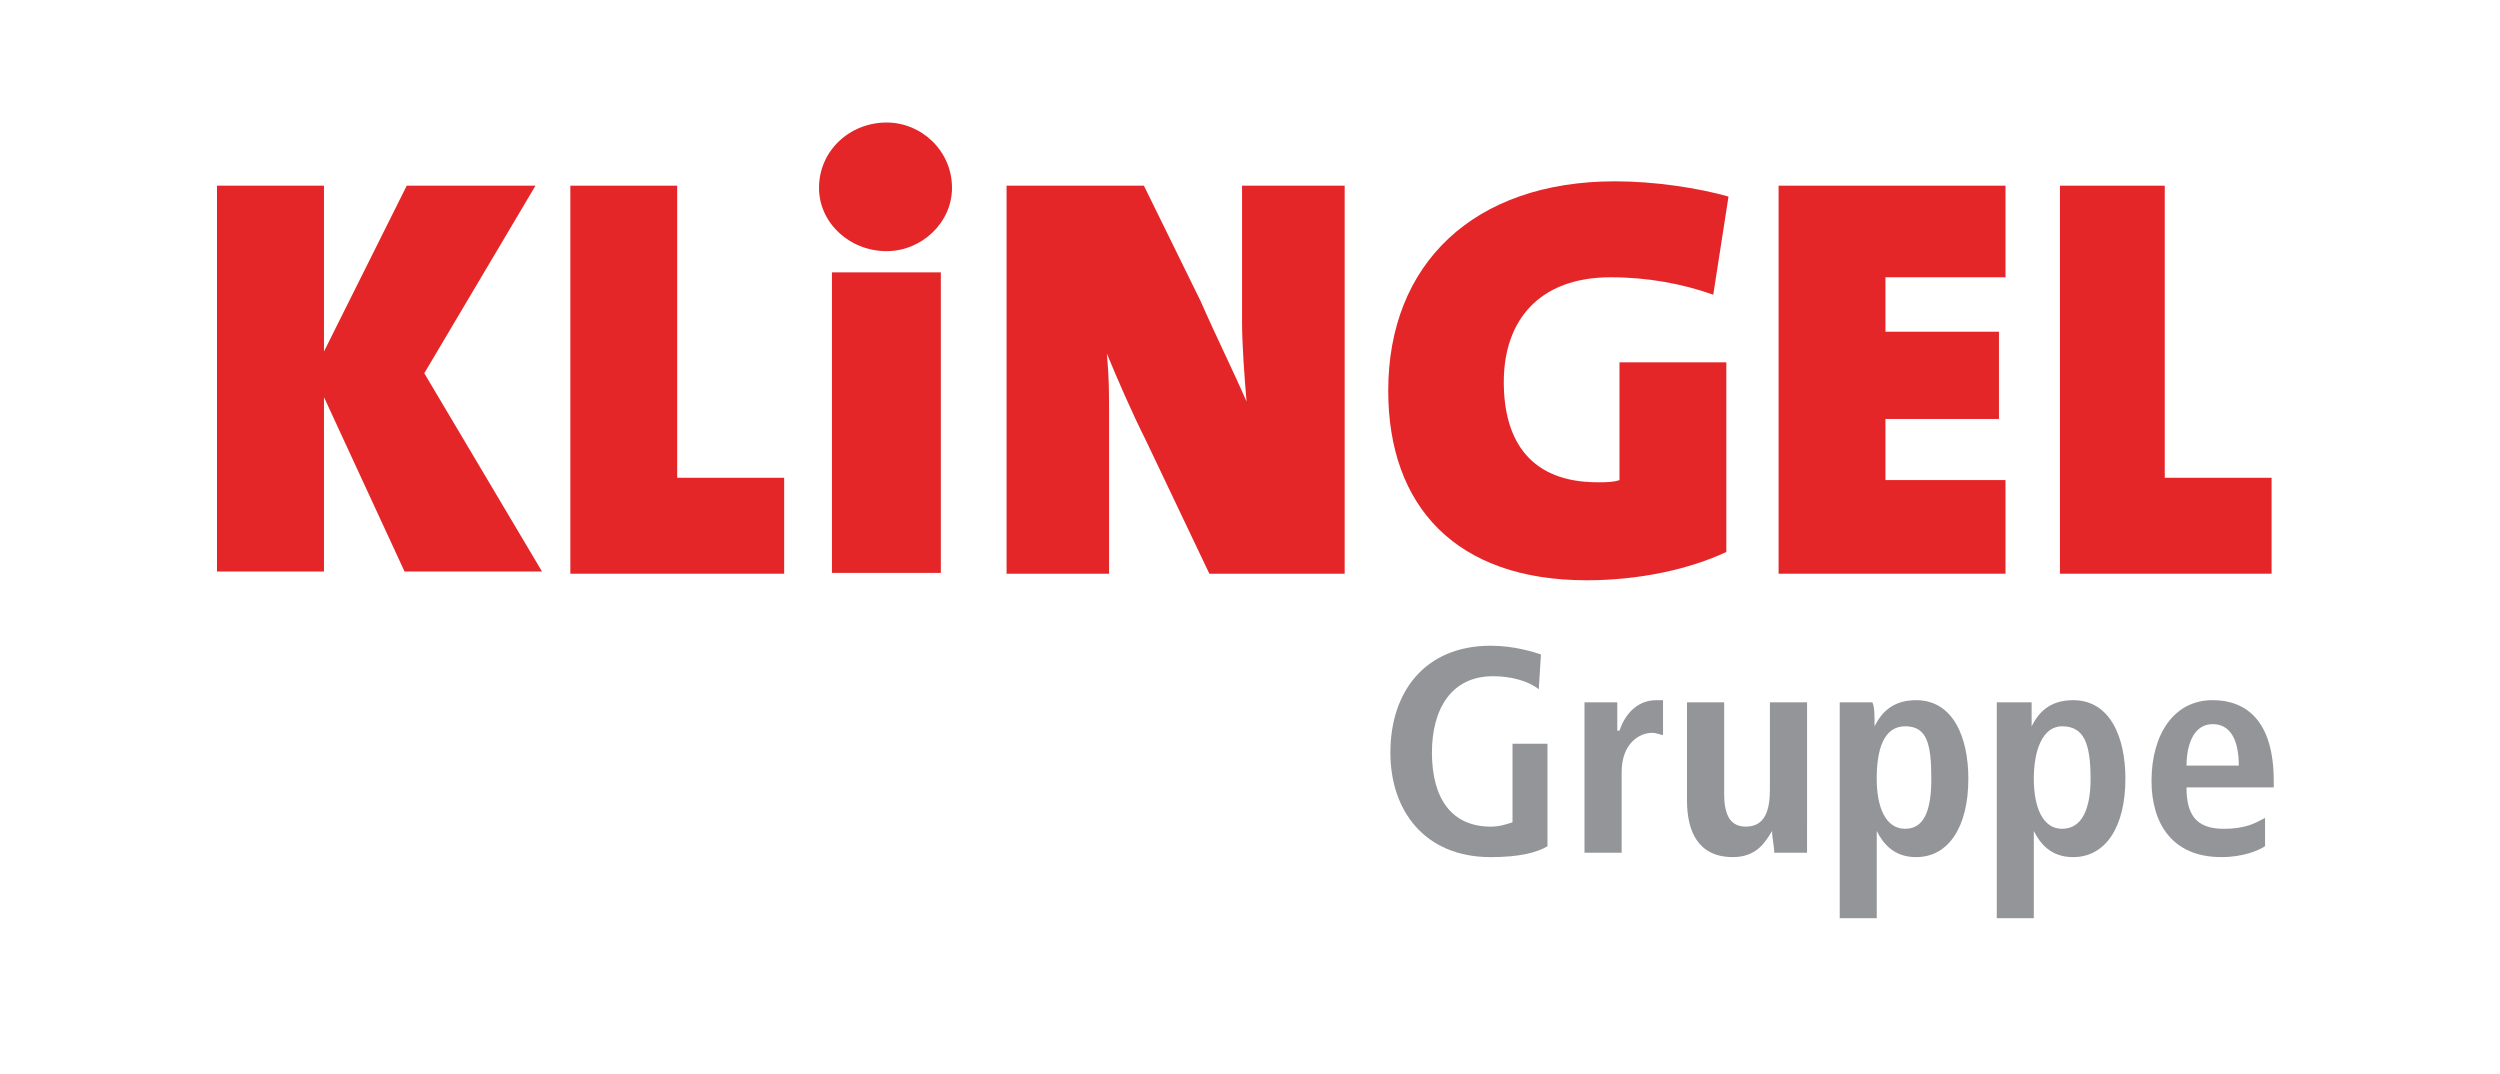
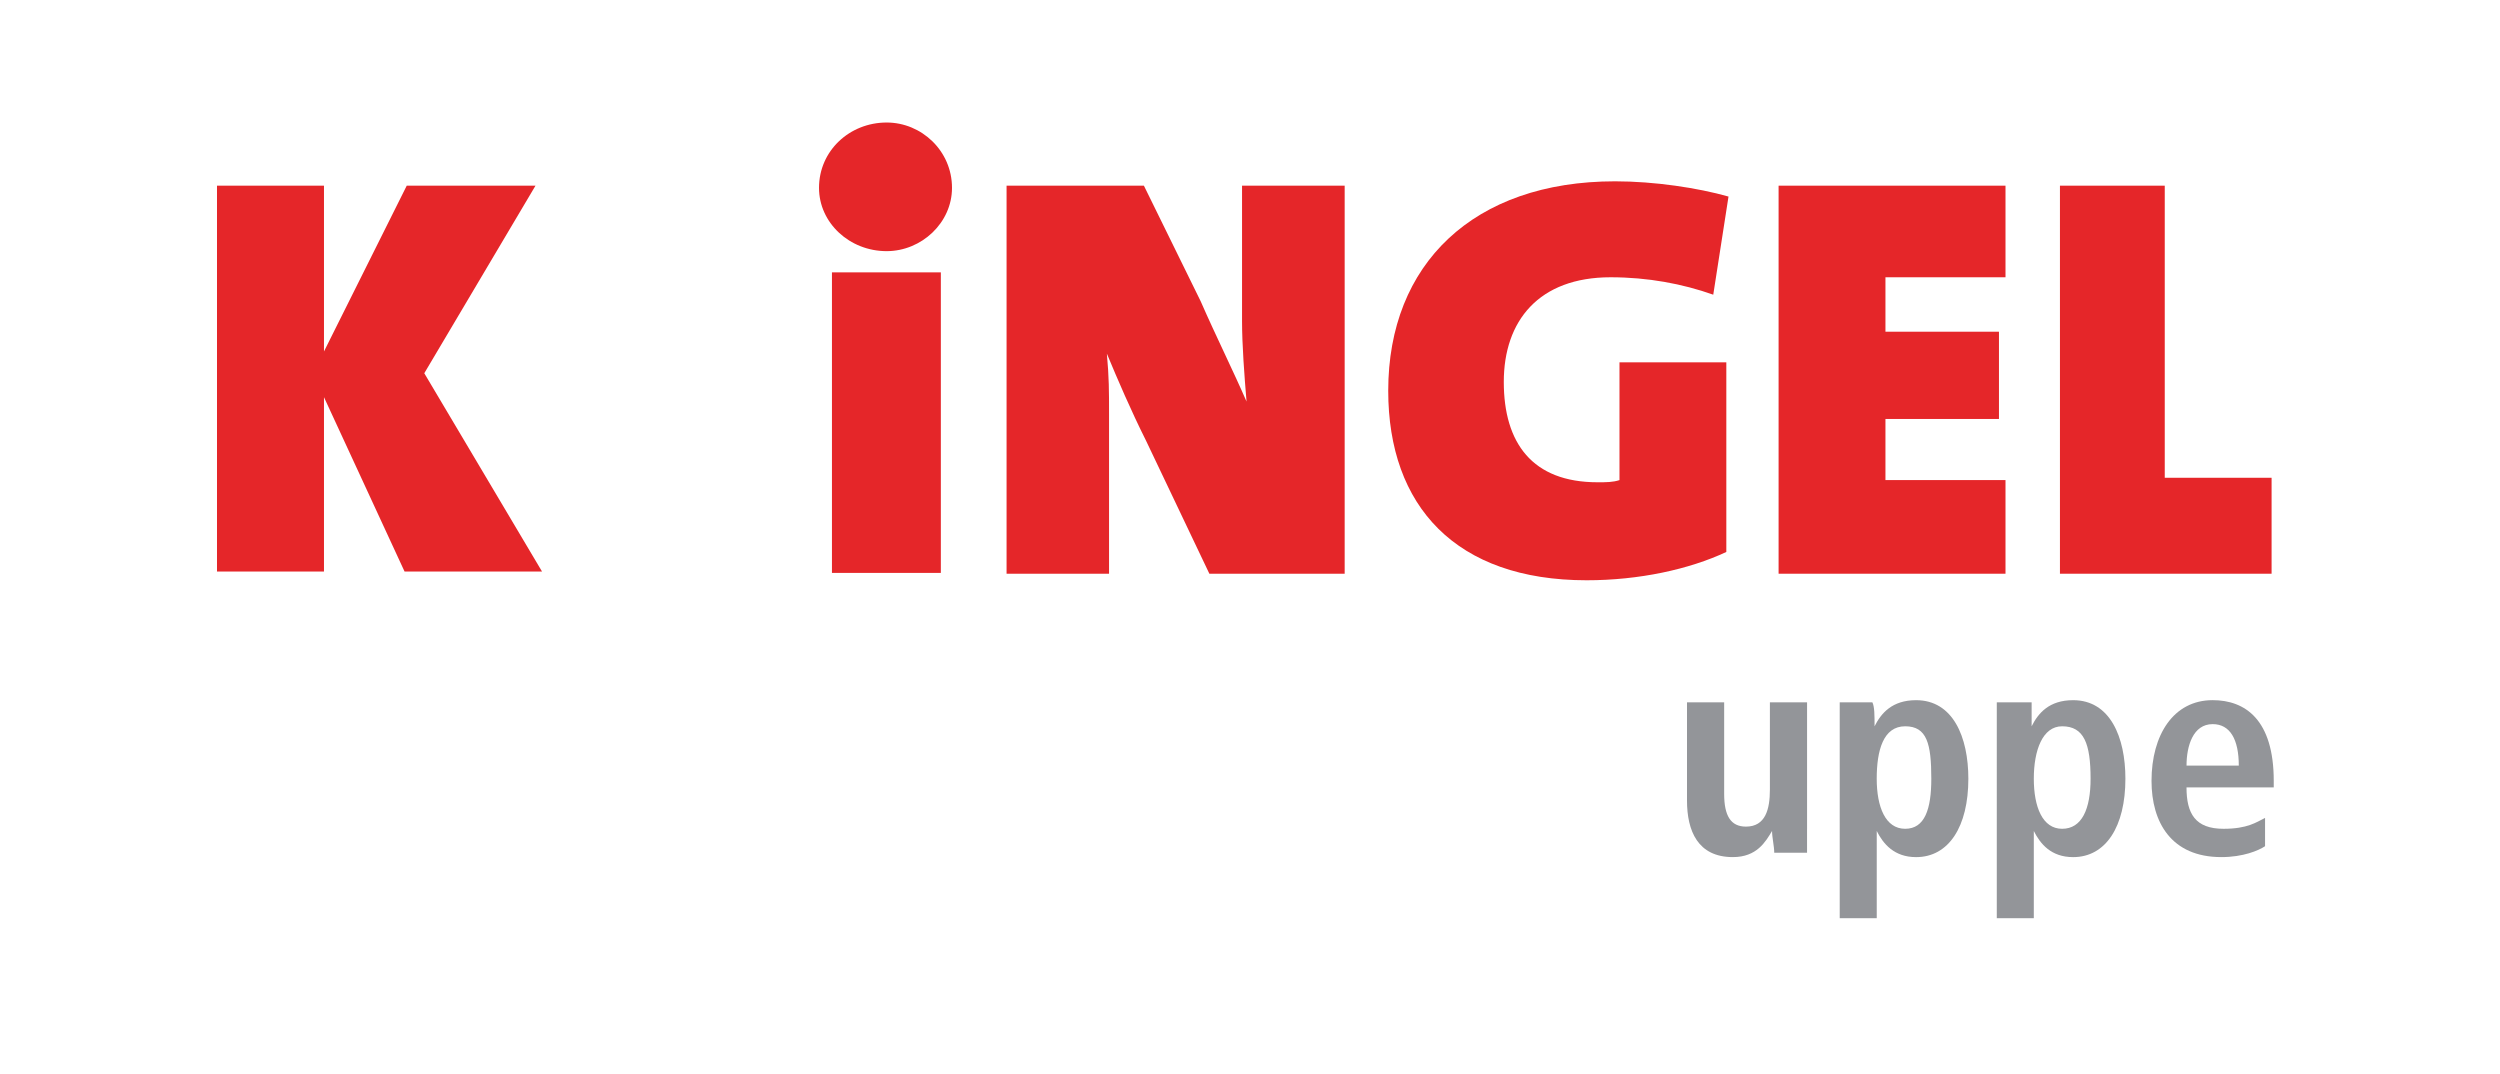
<svg xmlns="http://www.w3.org/2000/svg" xmlns:xlink="http://www.w3.org/1999/xlink" version="1.1" id="Ebene_1" x="0px" y="0px" width="137.755px" height="59.184px" viewBox="0 0 137.755 59.184" enable-background="new 0 0 137.755 59.184" xml:space="preserve">
  <polygon fill="#E52629" points="22.412,10.231 17.852,19.366 17.852,10.231 11.957,10.231 11.957,31.493 17.852,31.493   17.852,21.886 22.292,31.493 29.867,31.493 23.379,20.566 29.507,10.231 " />
  <polygon fill="#E52629" points="125.169,31.613 125.169,26.326 119.282,26.326 119.282,10.231 113.507,10.231 113.507,31.613 " />
  <polygon fill="#E52629" points="110.507,31.613 110.507,26.453 103.892,26.453 103.892,23.086 110.147,23.086 110.147,18.278   103.892,18.278 103.892,15.278 110.507,15.278 110.507,10.231 98.004,10.231 98.004,31.613 " />
  <path fill="#E52629" d="M95.244,10.831c-1.688-0.48-4.088-0.84-6.248-0.84c-7.815,0-12.502,4.568-12.502,11.535  c0,6.367,3.727,10.448,10.935,10.448c2.887,0,5.647-0.6,7.695-1.56V19.966h-5.887v6.488c-0.36,0.12-0.727,0.12-1.208,0.12  c-3.6,0-5.167-2.168-5.167-5.528c0-3.367,1.928-5.768,5.887-5.768c2.048,0,3.967,0.36,5.655,0.96L95.244,10.831z" />
  <path fill="#E52629" d="M74.094,31.613V10.231h-5.655v7.447c0,1.328,0.128,3.008,0.248,4.448c-0.728-1.68-1.688-3.607-2.528-5.527  l-3.127-6.367h-7.568v21.382h5.647v-8.767c0-1.32,0-2.04-0.12-3.36c0.6,1.44,1.32,3.12,2.16,4.8l3.488,7.327H74.094z" />
  <path fill="#E52629" d="M52.457,10.351c0-2.04-1.68-3.6-3.6-3.6c-2.048,0-3.728,1.56-3.728,3.6c0,1.928,1.68,3.488,3.728,3.488  C50.777,13.838,52.457,12.278,52.457,10.351z" />
  <rect x="45.842" y="15.008" fill="#E52629" width="6" height="16.56" />
-   <polygon fill="#E52629" points="43.209,31.613 43.209,26.326 37.314,26.326 37.314,10.231 31.427,10.231 31.427,31.613 " />
-   <path fill="#939599" d="M85.269,40.981v5.648c-0.6,0.36-1.568,0.6-3.128,0.6c-3.607,0-5.528-2.52-5.528-5.76  c0-3.367,1.92-5.888,5.528-5.888c1.32,0,2.408,0.36,2.768,0.48l-0.12,1.92c-0.6-0.48-1.567-0.72-2.527-0.72  c-2.28,0-3.36,1.8-3.36,4.208c0,2.52,1.08,4.08,3.24,4.08c0.48,0,0.84-0.12,1.2-0.24v-4.328H85.269z" />
-   <path fill="#939599" d="M87.309,40.141c0-0.6,0-1.08,0-1.44h1.807c0,0.48,0,1.08,0,1.56h0.12c0.24-0.72,0.84-1.68,2.04-1.68  c0.12,0,0.24,0,0.36,0v1.92c-0.12,0-0.36-0.12-0.6-0.12c-0.72,0-1.68,0.6-1.68,2.167v4.44h-2.047V40.141z" />
  <path fill="#939599" d="M99.572,45.668c0,0.48,0,0.96,0,1.32h-1.808c0-0.36-0.12-0.84-0.12-1.2c-0.36,0.6-0.84,1.44-2.16,1.44  c-1.928,0-2.527-1.44-2.527-3.12v-5.407h2.048v5.047c0,1.2,0.36,1.8,1.2,1.8c1.08,0,1.32-0.96,1.32-2.04v-4.807h2.048V45.668z" />
  <g>
    <defs>
      <rect id="SVGID_1_" x="101.282" y="38.528" width="7.32" height="12.12" />
    </defs>
    <clipPath id="SVGID_2_">
      <use xlink:href="#SVGID_1_" overflow="visible" />
    </clipPath>
    <path clip-path="url(#SVGID_2_)" fill="#939599" d="M101.372,40.141c0-0.6,0-1.08,0-1.44h1.8c0.12,0.24,0.12,0.72,0.12,1.32   c0.36-0.72,0.967-1.44,2.288-1.44c2.04,0,2.88,2.04,2.88,4.328c0,2.64-1.08,4.32-2.88,4.32c-1.2,0-1.808-0.72-2.168-1.44v4.807   h-2.04V40.141z M104.979,45.668c1.08,0,1.44-1.08,1.44-2.76c0-1.927-0.24-2.888-1.44-2.888c-1.208,0-1.568,1.328-1.568,2.888   S103.892,45.668,104.979,45.668z" />
  </g>
  <g>
    <defs>
      <rect id="SVGID_3_" x="109.922" y="38.528" width="7.32" height="12.12" />
    </defs>
    <clipPath id="SVGID_4_">
      <use xlink:href="#SVGID_3_" overflow="visible" />
    </clipPath>
    <path clip-path="url(#SVGID_4_)" fill="#939599" d="M110.027,40.141c0-0.6,0-1.08,0-1.44h1.92c0,0.24,0,0.72,0,1.32   c0.36-0.72,0.96-1.44,2.287-1.44c2.04,0,2.88,2.04,2.88,4.328c0,2.64-1.08,4.32-2.88,4.32c-1.208,0-1.807-0.72-2.167-1.44v4.807   h-2.04V40.141z M113.627,45.668c1.087,0,1.568-1.08,1.568-2.76c0-1.927-0.36-2.888-1.568-2.888c-1.08,0-1.56,1.328-1.56,2.888   S112.547,45.668,113.627,45.668z" />
  </g>
  <path fill="#939599" d="M124.809,46.628c-0.36,0.24-1.208,0.6-2.408,0.6c-2.76,0-3.848-1.92-3.848-4.2  c0-2.528,1.208-4.448,3.368-4.448c1.8,0,3.367,1.08,3.367,4.448v0.36h-4.807c0,1.44,0.48,2.28,2.04,2.28  c1.32,0,1.808-0.36,2.288-0.6V46.628z M123.362,42.188c0-1.447-0.48-2.287-1.44-2.287c-1.08,0-1.44,1.2-1.44,2.287H123.362z" />
  <g>
</g>
  <g>
</g>
  <g>
</g>
  <g>
</g>
  <g>
</g>
  <g>
</g>
</svg>